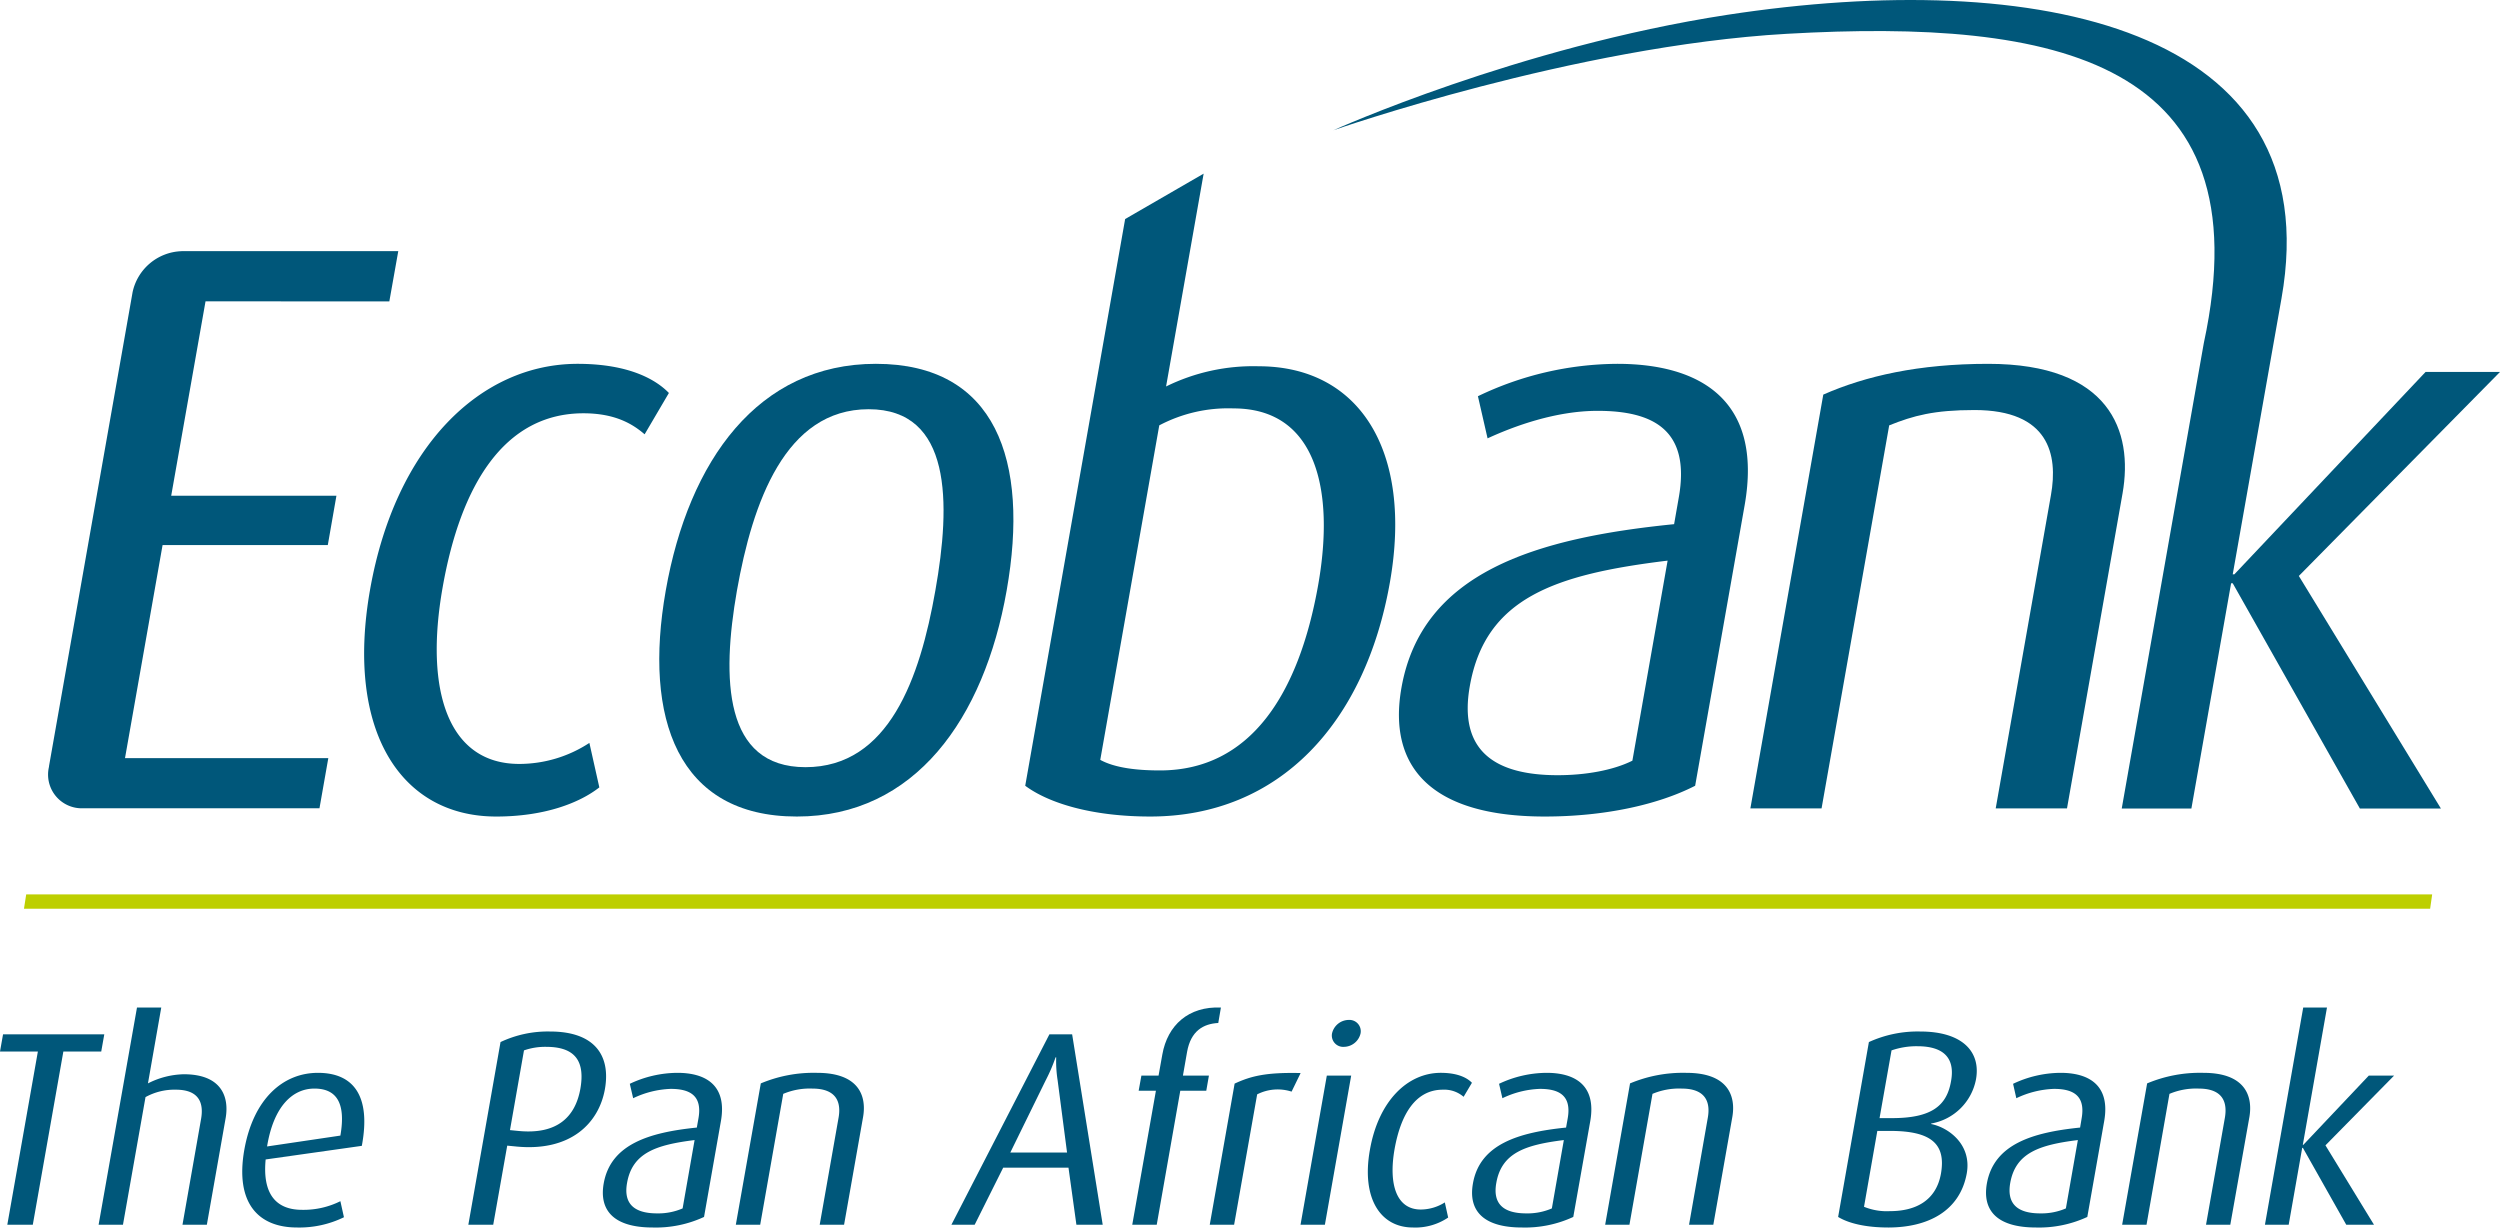
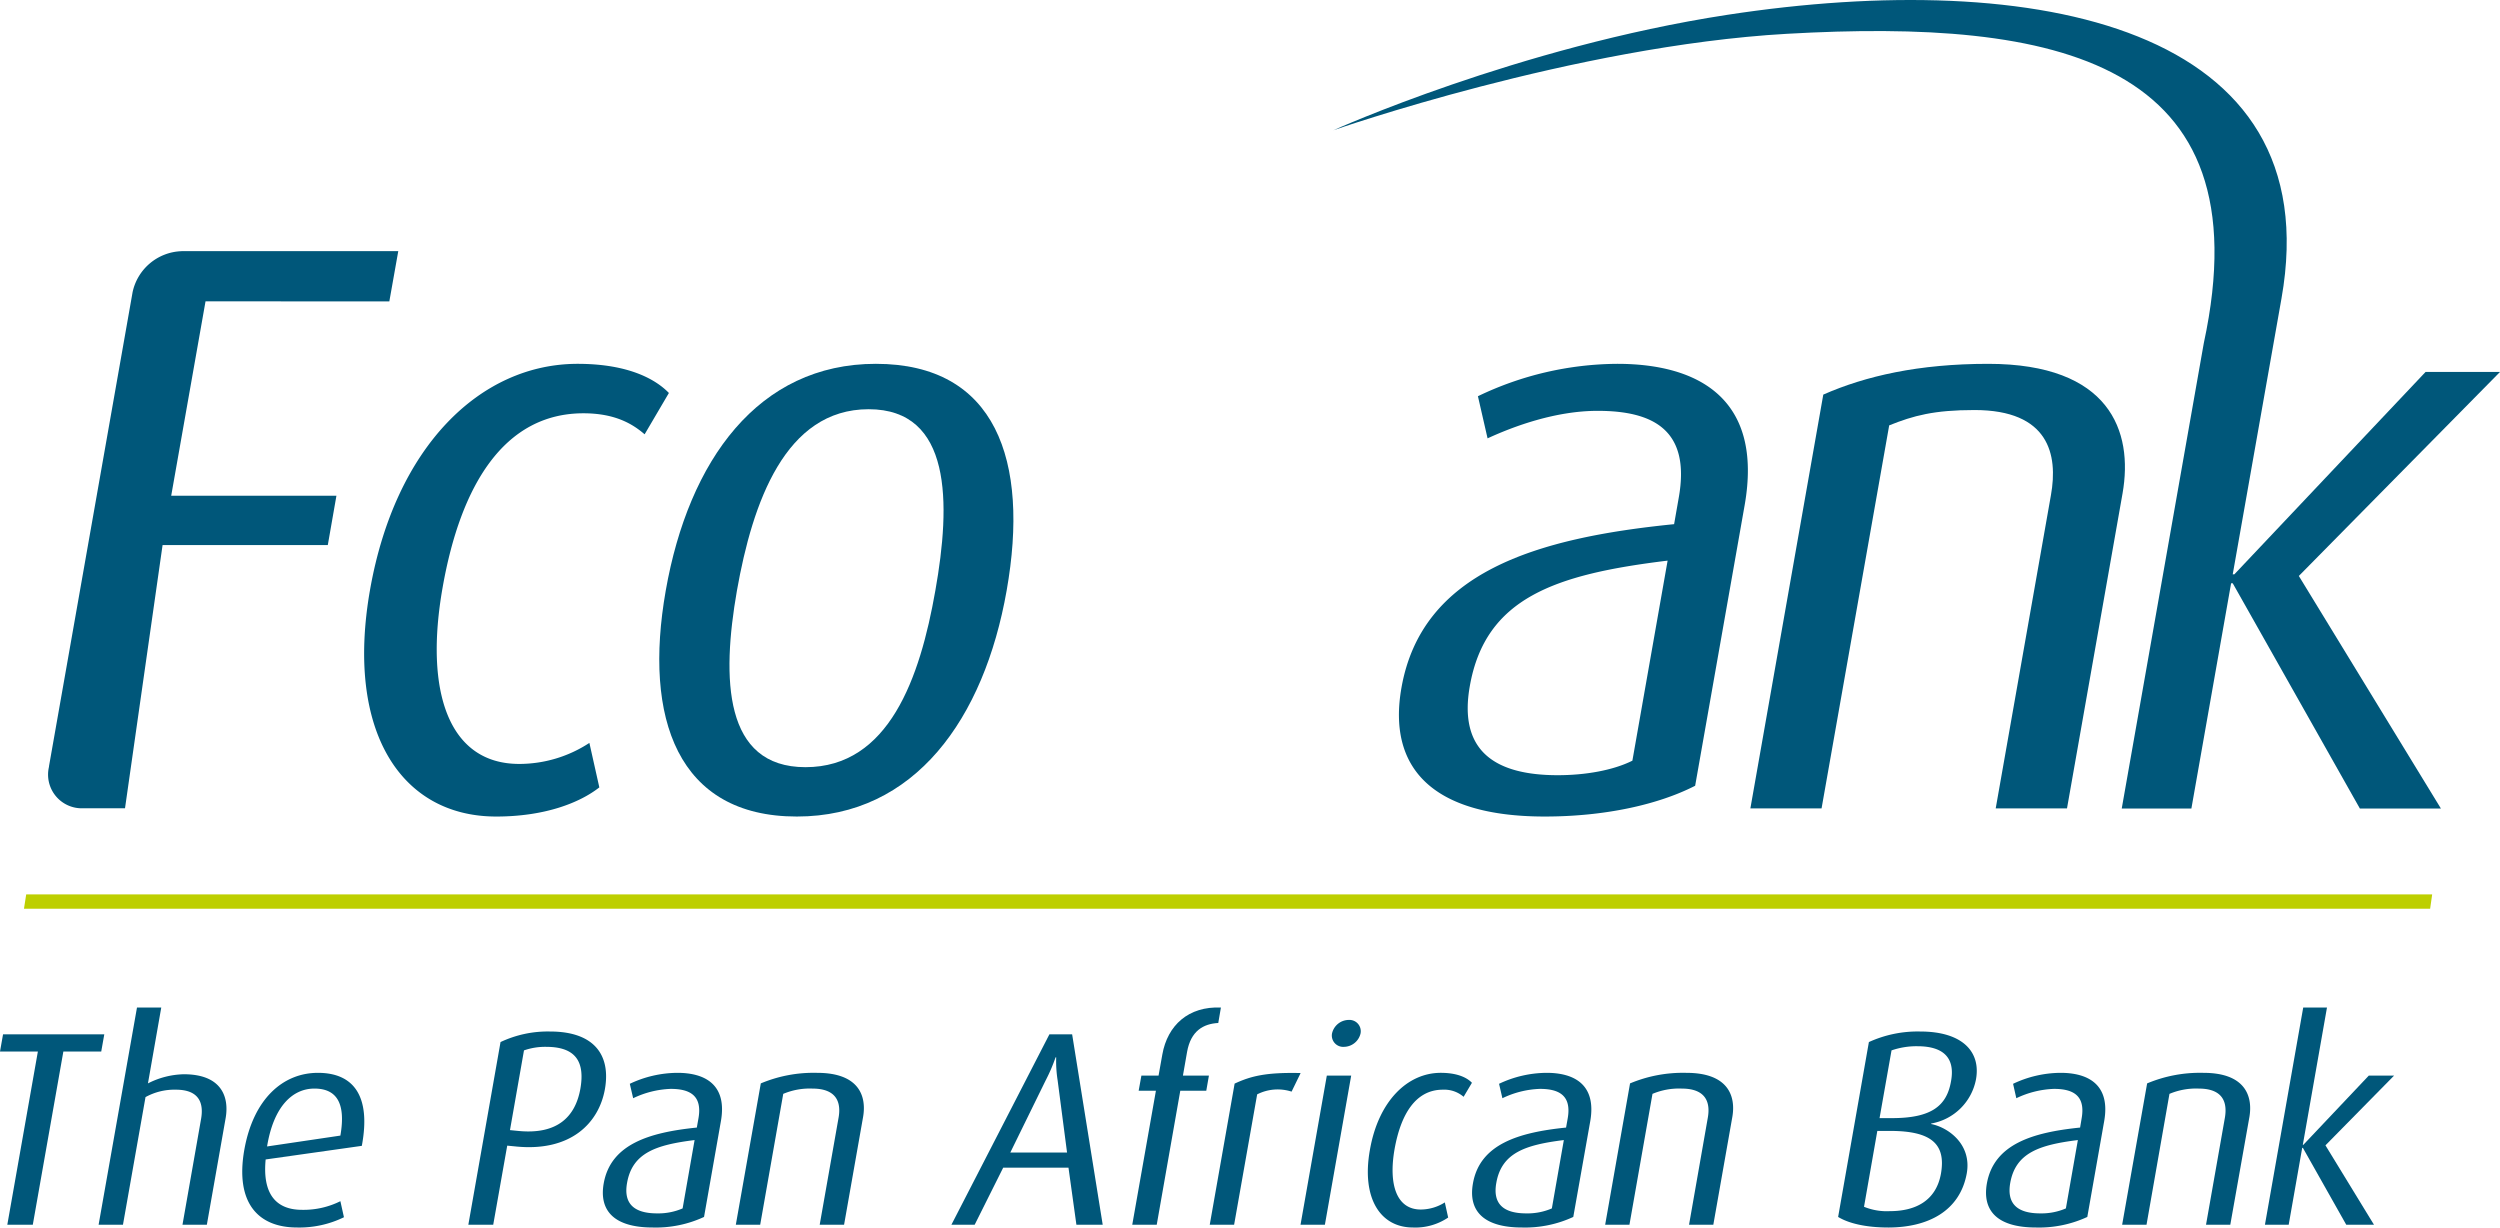
<svg xmlns="http://www.w3.org/2000/svg" viewBox="0 0 407.329 200">
  <path d="M407.329,60.603h-12.128L364.046,93.578h-.264l7.942-44.937C379.615,4.134,331.584-5.263,281.437,2.414,247.352,7.642,217.24,21.226,217.24,21.226S256.552,7.476,291.148,5.507c43.679-2.482,77.911,4.136,67.918,50.414l-13.368,75.811h11.349l6.47-36.698h.264l20.715,36.698h13.203l-23.147-37.889Z" style="fill:#00577a" />
-   <path d="M63.435,49.105l1.456-8.19H29.566v.012A8.452,8.452,0,0,0,21.608,47.578L7.975,124.894h.017a5.488,5.488,0,0,0,5.51,6.8H52.052l1.44-8.173H20.368L26.489,88.809h26.92l1.406-8.041h-26.92l5.592-31.668Z" style="fill:#00577a" />
+   <path d="M63.435,49.105l1.456-8.19H29.566v.012A8.452,8.452,0,0,0,21.608,47.578L7.975,124.894h.017a5.488,5.488,0,0,0,5.51,6.8H52.052H20.368L26.489,88.809h26.92l1.406-8.041h-26.92l5.592-31.668Z" style="fill:#00577a" />
  <path d="M80.841,133.039c-15.569,0-24.586-13.981-20.549-36.946C64.411,72.731,78.276,59.28,94.11,59.28c8.703,0,12.972,2.78,14.874,4.749l-3.955,6.734c-1.836-1.588-4.681-3.425-9.96-3.425C82.131,67.337,75.049,79.068,72.121,95.696c-3.012,17.025.993,28.772,12.475,28.772a20.853,20.853,0,0,0,11.433-3.425l1.621,7.247c-3.21,2.515-8.885,4.749-16.809,4.749" style="fill:#00577a" />
  <path d="M141.529,66.675c-13.584,0-18.912,15.172-21.459,29.55-2.515,14.378-2.151,28.772,11.168,28.772,13.599,0,18.662-14.527,21.16-28.772,2.532-14.245,2.715-29.55-10.87-29.55ZM129.831,133.039c-19.407,0-25.033-15.966-21.36-36.814,3.74-21.244,15.089-36.946,34.232-36.946,19.524,0,25.066,15.702,21.311,36.946-3.673,20.847-14.925,36.814-34.184,36.814" style="fill:#00577a" />
  <path d="M271.707,91.345c-18.331,2.233-29.699,6.056-32.229,20.45-1.82,10.291,3.755,14.51,14.328,14.51,4.467,0,8.984-.778,12.161-2.366ZM251.688,133.039c-18.465,0-25.63-8.041-23.346-20.98,3.326-18.878,21.972-24.404,44.424-26.655l.762-4.351c1.936-10.953-4.103-14.113-13.22-14.113-6.849,0-13.633,2.498-17.935,4.484l-1.572-6.866a52.942,52.942,0,0,1,22.7-5.278c13.203,0,23.826,5.675,20.749,23.081l-8.057,45.665c-5.94,3.044-14.609,5.013-24.504,5.013" style="fill:#00577a" />
  <path d="M325.164,131.715l9.002-51.059c1.175-6.602-.331-13.848-12.458-13.848-6.602,0-9.945.91-13.899,2.498l-11.019,62.409H285.192L297.071,64.293c6.883-3.028,15.536-5.013,26.87-5.013,19.804,0,23.675,10.953,21.89,21.112l-9.051,51.323Z" style="fill:#00577a" />
  <path d="M395.946,148.061H3.905l.364-2.332H396.277Z" style="fill:#bdcf00" />
-   <path d="M214.774,95.299c-3.176,17.952-11.135,30.228-25.778,30.228-3.705,0-7.312-.397-9.728-1.721l9.613-54.5a24.053,24.053,0,0,1,12.096-2.763C214.427,66.543,217.521,79.746,214.774,95.299Zm-9.695-35.622a32.143,32.143,0,0,0-15.089,3.293l6.122-34.679-12.79,7.396L167.041,128.025c3.74,2.78,10.722,5.013,20.368,5.013,21.111,0,35.026-15.305,39.046-38.137C230.244,73.393,221.442,59.677,205.079,59.677Z" style="fill:#00577a" />
  <path d="M10.324,171.325l-4.98,28.226H1.191l4.98-28.226H0l.497-2.797H16.992l-.497,2.797Z" style="fill:#00577a" />
  <path d="M29.732,199.551l3.027-17.224c.448-2.515-.232-4.782-4.103-4.782a9.71,9.71,0,0,0-4.948,1.208l-3.673,20.797H16.066l6.254-35.39h3.955L24.106,176.52a13.431,13.431,0,0,1,5.841-1.49c6.188,0,7.413,3.723,6.817,7.148l-3.062,17.373Z" style="fill:#00577a" />
  <path d="M51.224,177.364c-3.524,0-6.634,2.846-7.71,9.43l11.945-1.77C56.419,179.515,54.683,177.364,51.224,177.364ZM43.283,188.913c-.53,5.492,1.571,8.207,5.94,8.207a13.448,13.448,0,0,0,6.237-1.408l.579,2.614a16.558,16.558,0,0,1-7.643,1.671c-6.354,0-10.109-4.02-8.587-12.673,1.473-8.255,6.27-12.525,11.995-12.525,5.824,0,8.67,3.789,7.148,11.896Z" style="fill:#00577a" />
  <path d="M88.997,170.563a10.46,10.46,0,0,0-3.624.579L83.091,184.131l1.324.131c6.435.646,9.331-2.349,10.141-6.849.795-4.5-.827-6.849-5.559-6.849Zm-4.98,16.23-1.374-.133L80.361,199.551H76.307l5.245-29.766a18.001,18.001,0,0,1,8.057-1.72c7.312,0,9.91,3.938,8.951,9.381-.976,5.509-5.544,10.259-14.544,9.348" style="fill:#00577a" />
  <path d="M113.171,185.752c-6.255.778-10.143,2.069-11.003,6.982-.629,3.508,1.29,4.965,4.898,4.965a10.007,10.007,0,0,0,4.153-.81Zm-6.834,14.245c-6.304,0-8.752-2.762-7.975-7.18,1.142-6.436,7.512-8.322,15.172-9.101l.265-1.488c.663-3.74-1.406-4.815-4.517-4.815a15.363,15.363,0,0,0-6.121,1.523l-.547-2.35a18.33,18.33,0,0,1,7.76-1.787c4.517,0,8.141,1.936,7.081,7.893l-2.745,15.586a18.658,18.658,0,0,1-8.373,1.72" style="fill:#00577a" />
  <path d="M133.554,199.551l3.077-17.455c.398-2.25-.114-4.732-4.269-4.732a11.104,11.104,0,0,0-4.748.861l-3.755,21.326h-3.971l4.071-23.031a22.249,22.249,0,0,1,9.183-1.72c6.767,0,8.089,3.739,7.478,7.213l-3.094,17.537Z" style="fill:#00577a" />
  <path d="M172.32,176.007a19.836,19.836,0,0,1-.232-3.739h-.1a27.395,27.395,0,0,1-1.604,3.739l-5.775,11.78H173.857Zm3.061,23.544-1.29-9.299H163.451l-4.648,9.299h-3.79l15.967-31.023h3.706l4.98,31.023Z" style="fill:#00577a" />
  <path d="M192.307,177.711l-3.839,21.84h-3.988l3.856-21.84h-2.812l.446-2.465h2.796l.612-3.426c.844-4.781,4.269-7.891,9.547-7.66l-.43,2.515c-2.416.131-4.468,1.274-5.08,4.698l-.678,3.872h4.235l-.43,2.465Z" style="fill:#00577a" />
  <path d="M210.44,177.861a7.363,7.363,0,0,0-5.609.446l-3.755,21.244h-3.971l4.054-22.997c2.614-1.208,5.013-1.854,10.755-1.721Z" style="fill:#00577a" />
  <path d="M218.994,170.563a1.849,1.849,0,0,1-1.968-2.168,2.823,2.823,0,0,1,2.73-2.217,1.847,1.847,0,0,1,1.918,2.217A2.818,2.818,0,0,1,218.994,170.563Zm-7.098,28.987,4.285-24.304h3.97l-4.285,24.304Z" style="fill:#00577a" />
  <path d="M230.212,199.997c-5.329,0-8.406-4.781-7.015-12.623,1.389-7.992,6.138-12.576,11.547-12.576,2.978,0,4.435.943,5.08,1.622l-1.357,2.284a4.816,4.816,0,0,0-3.391-1.159c-4.435,0-6.851,4.02-7.859,9.695-1.01,5.807.347,9.829,4.269,9.829A7.336,7.336,0,0,0,235.407,195.91l.545,2.465a9.524,9.524,0,0,1-5.74,1.622" style="fill:#00577a" />
  <path d="M254.798,185.752c-6.255.778-10.143,2.069-11.003,6.982-.628,3.508,1.275,4.965,4.881,4.965a9.978,9.978,0,0,0,4.17-.81Zm-6.834,14.245c-6.304,0-8.769-2.762-7.975-7.18,1.126-6.436,7.512-8.322,15.173-9.101l.264-1.488c.663-3.74-1.406-4.815-4.517-4.815a15.221,15.221,0,0,0-6.121,1.523l-.545-2.35a18.256,18.256,0,0,1,7.759-1.787c4.517,0,8.141,1.936,7.099,7.893L256.337,198.277a18.658,18.658,0,0,1-8.373,1.72" style="fill:#00577a" />
  <path d="M275.198,199.551l3.061-17.455c.398-2.25-.114-4.732-4.252-4.732a11.134,11.134,0,0,0-4.765.861l-3.755,21.326H261.532L265.586,176.52a22.306,22.306,0,0,1,9.183-1.72c6.767,0,8.091,3.739,7.478,7.213l-3.094,17.537Z" style="fill:#00577a" />
  <path d="M312.409,170.464a12.483,12.483,0,0,0-4.22.678L306.238,182.178h2.018c6.403,0,8.935-1.968,9.629-6.022.695-3.805-1.242-5.691-5.477-5.691Zm-4.451,13.799h-2.084l-2.168,12.359a9.789,9.789,0,0,0,4.235.711c4.054,0,7.512-1.621,8.307-6.138.827-4.815-1.589-6.933-8.29-6.933Zm-.314,15.735c-3.507,0-6.369-.629-8.156-1.721l5.012-28.491a19.099,19.099,0,0,1,8.373-1.72c6.817,0,9.878,3.259,9.084,7.759a9.012,9.012,0,0,1-7.297,7.23l-.015.085c2.78.545,6.634,3.292,5.807,8.024C319.327,197.386,314.048,200,307.645,200" style="fill:#00577a" />
  <path d="M338.55,185.752c-6.255.778-10.143,2.069-11.019,6.982-.612,3.508,1.29,4.965,4.896,4.965a10.084,10.084,0,0,0,4.17-.81Zm-6.834,14.245c-6.321,0-8.769-2.762-7.99-7.18,1.158-6.436,7.51-8.322,15.188-9.101l.248-1.488c.661-3.74-1.391-4.815-4.5-4.815a15.382,15.382,0,0,0-6.139,1.523l-.529-2.35a18.243,18.243,0,0,1,7.743-1.787c4.517,0,8.156,1.936,7.098,7.893l-2.747,15.586a18.71,18.71,0,0,1-8.373,1.72" style="fill:#00577a" />
  <path d="M359.43,199.551l3.077-17.455c.381-2.25-.114-4.732-4.269-4.732a11.187,11.187,0,0,0-4.765.861l-3.738,21.326h-3.971l4.071-23.031a22.249,22.249,0,0,1,9.183-1.72c6.75,0,8.074,3.739,7.478,7.213L363.385,199.551Z" style="fill:#00577a" />
  <path d="M382.28,199.551l-7.065-12.525h-.114l-2.201,12.525h-3.871l6.237-35.39h3.872l-3.938,22.37h.082l10.671-11.284h4.121l-11.185,11.366,7.908,12.938Z" style="fill:#00577a" />
</svg>